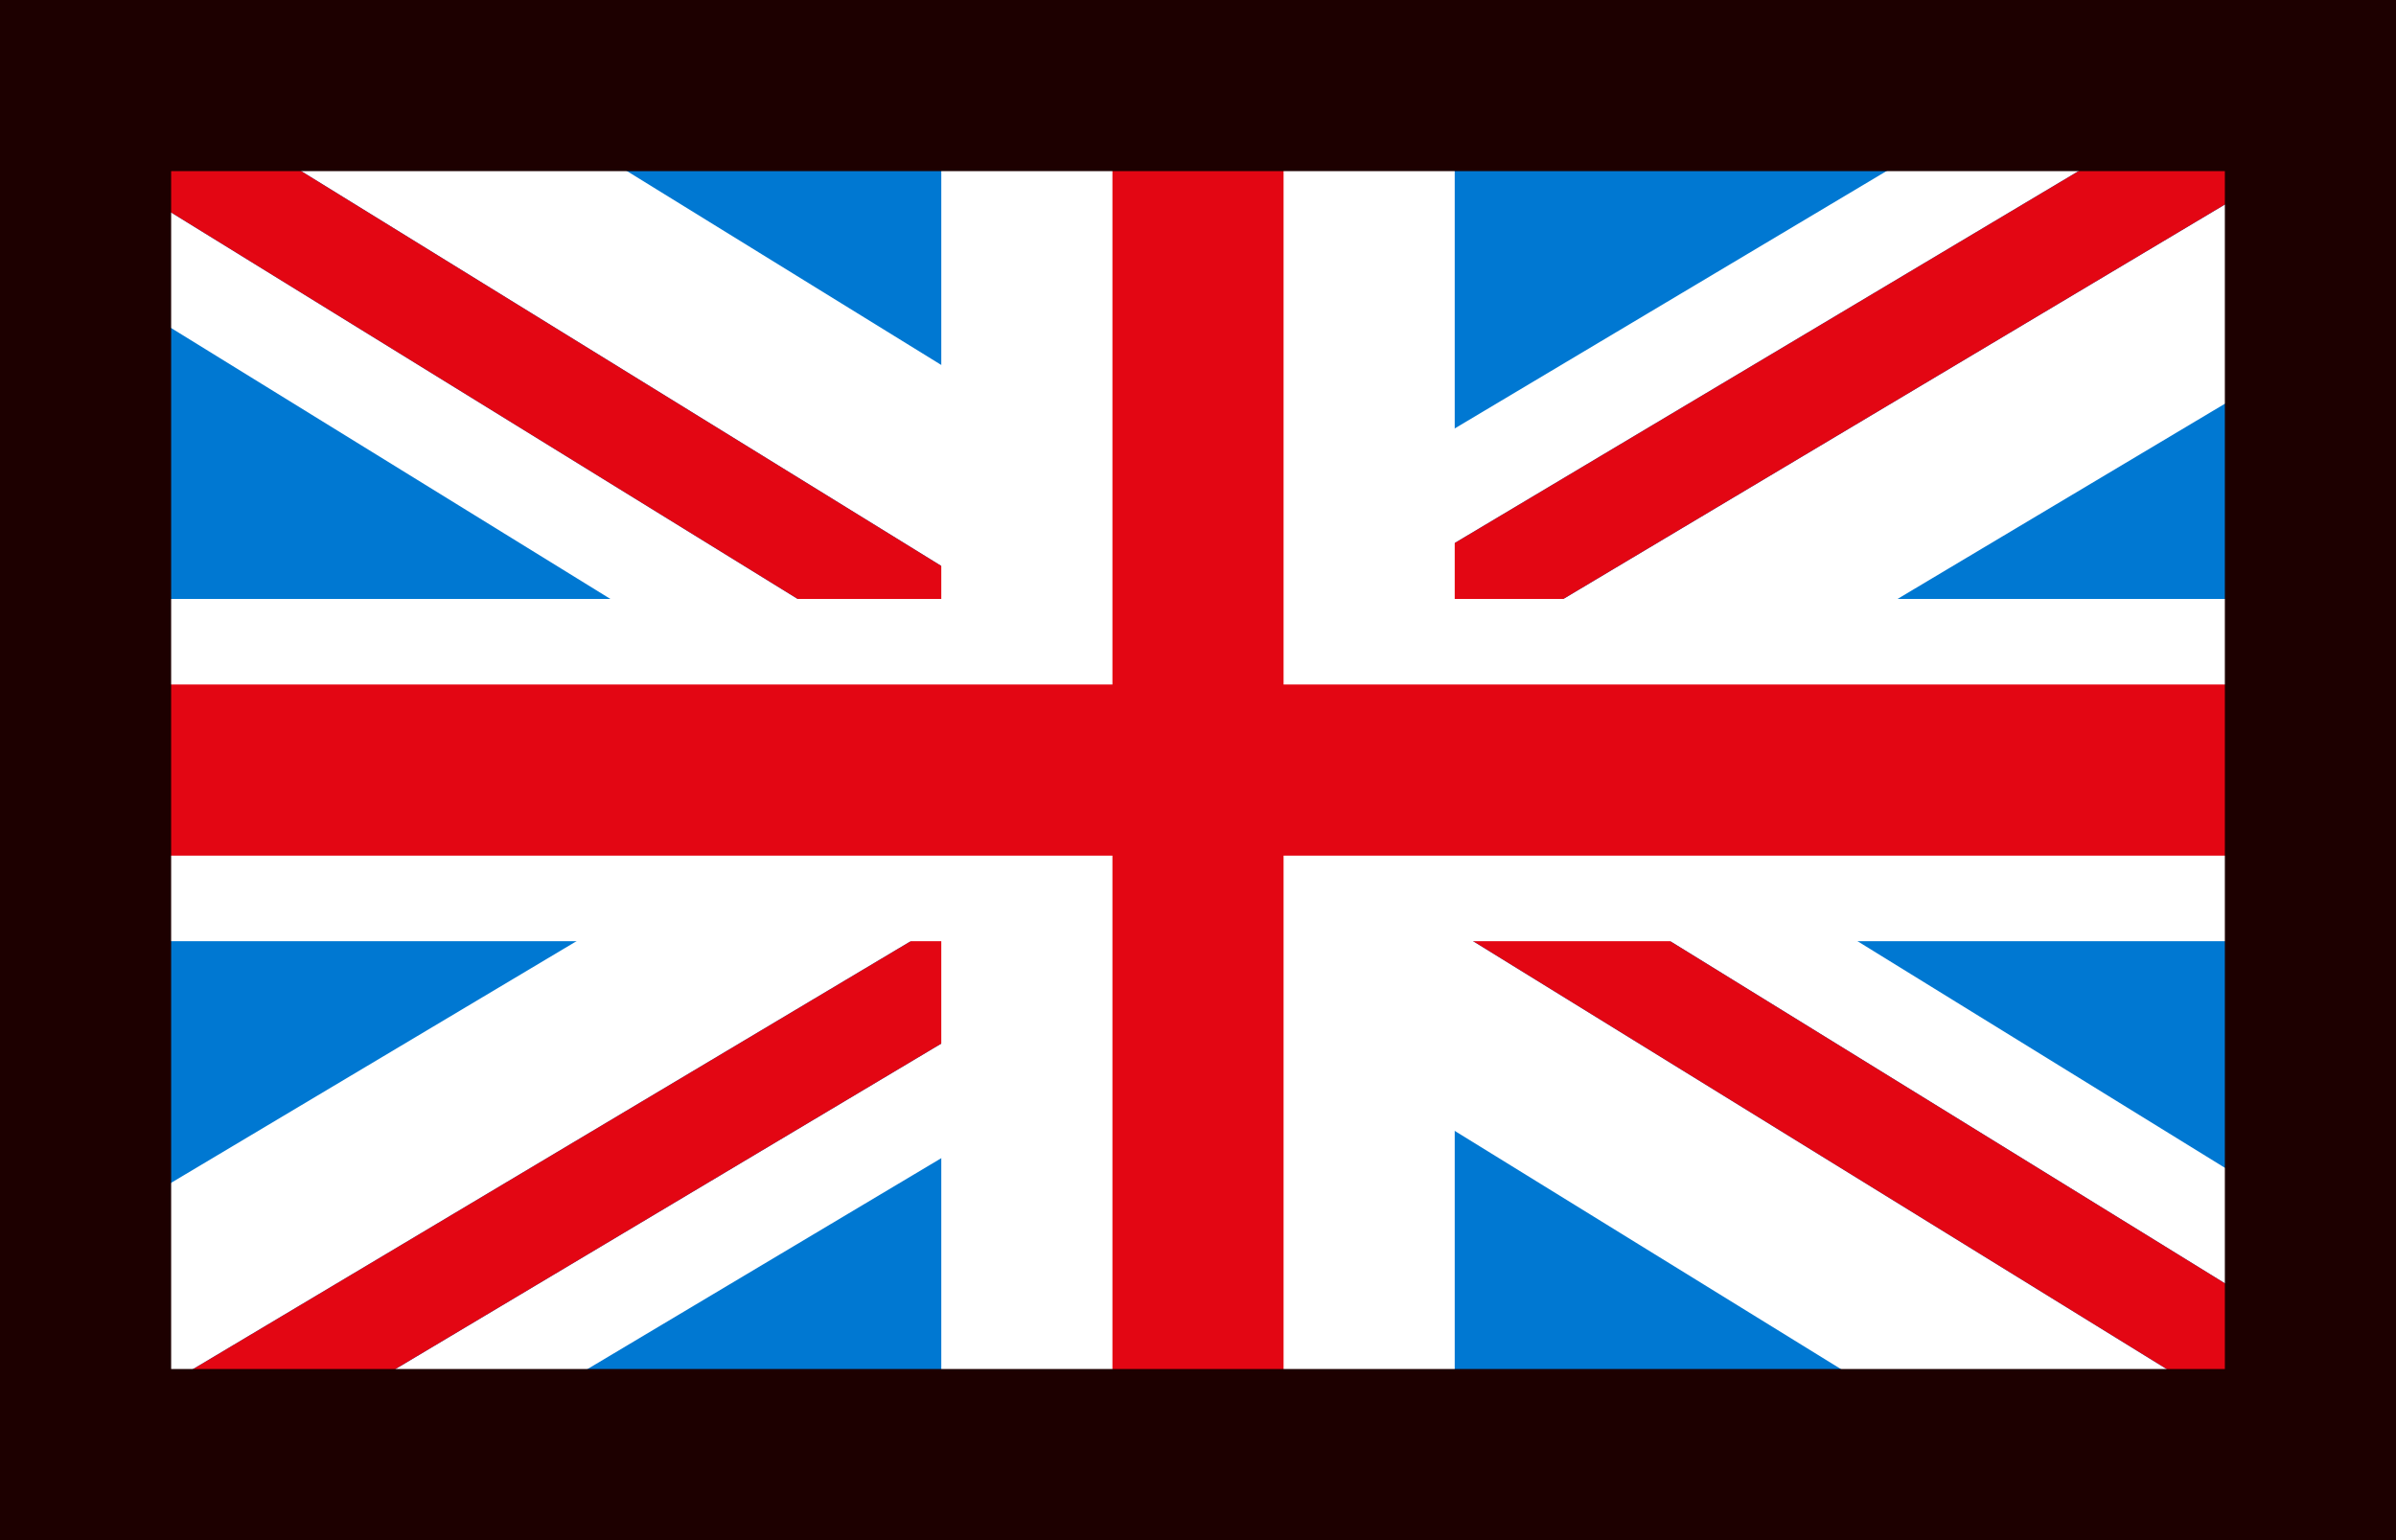
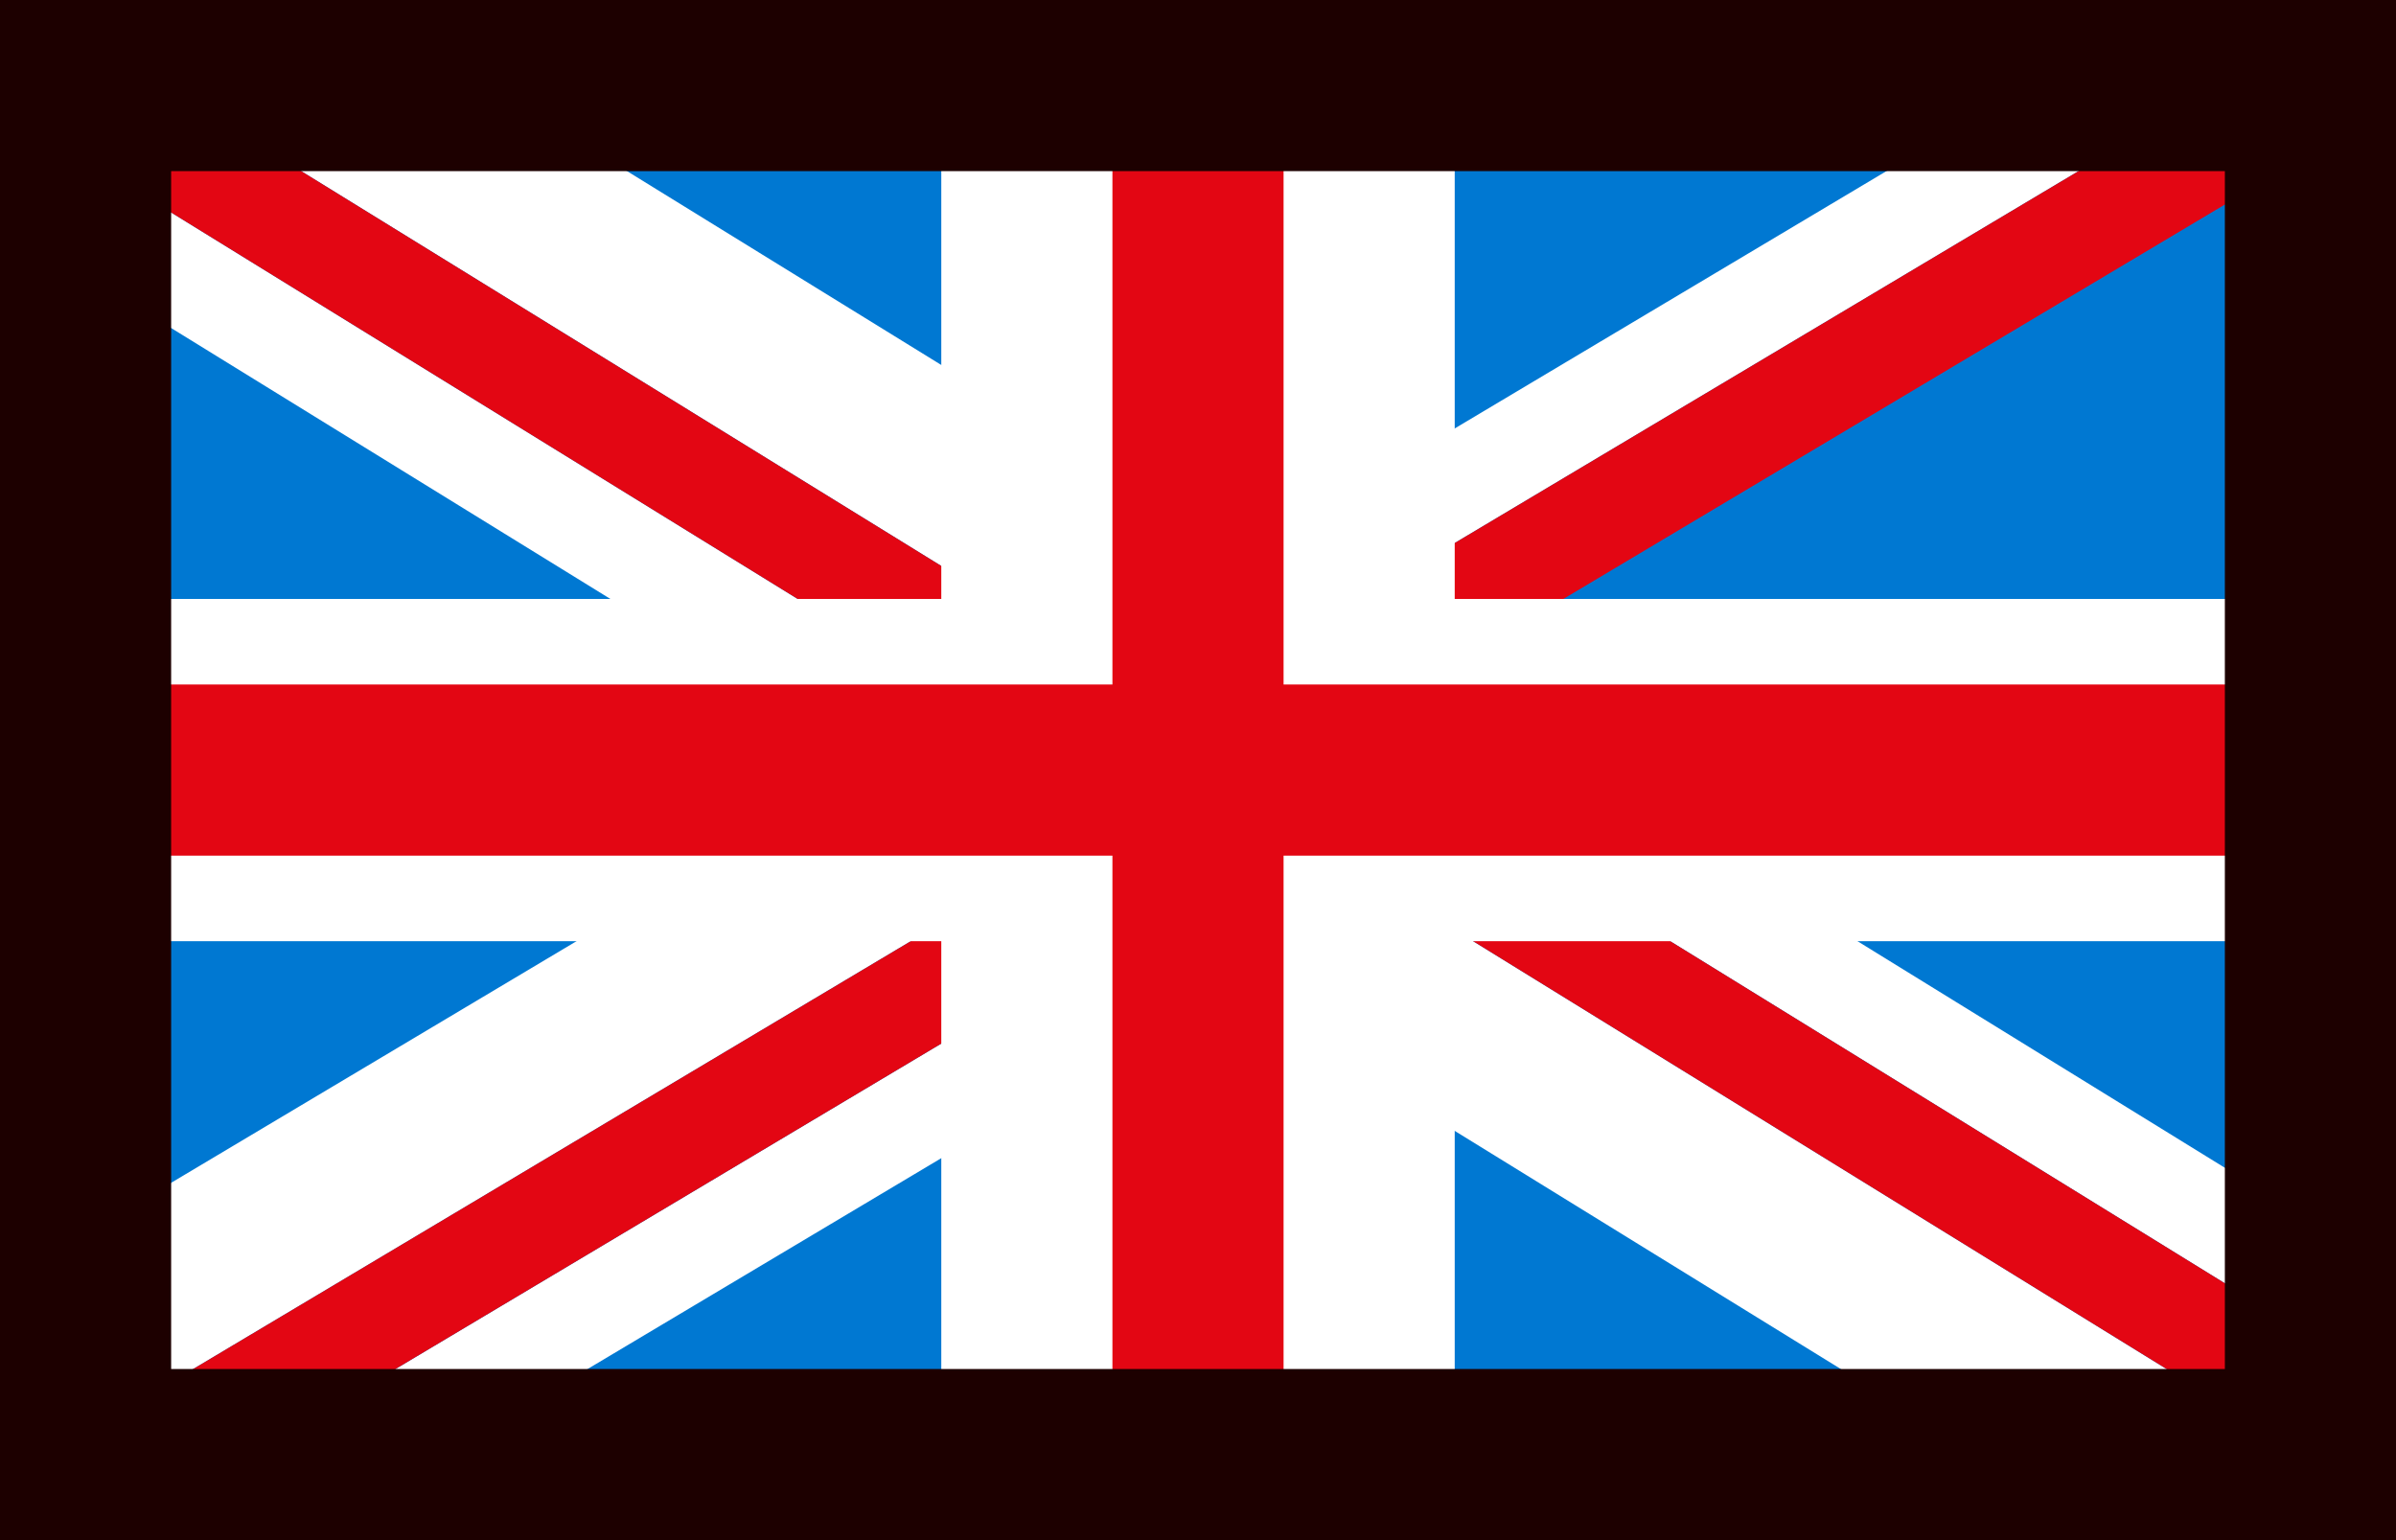
<svg xmlns="http://www.w3.org/2000/svg" version="1.1" id="Layer_1" x="0px" y="0px" width="14px" height="9px" viewBox="0 0 14 9" style="enable-background:new 0 0 14 9;" xml:space="preserve">
  <style type="text/css">
	.st0{fill:#0078D2;}
	.st1{fill:none;}
	.st2{fill:#FFFFFF;}
	.st3{fill:#E30613;}
	.st4{fill:#1D0000;}
</style>
  <rect id="XMLID_23_" x="0" class="st0" width="14" height="9" />
  <polygon id="XMLID_44_" class="st1" points="14,7.441 14,1.763 9.32,4.554 " />
  <polygon id="XMLID_45_" class="st1" points="1.756,9 12.377,9 7.157,5.78 " />
  <polygon id="XMLID_46_" class="st1" points="7.419,4.167 7.259,3.86 7.095,4.165 7.255,4.473 " />
  <polygon id="XMLID_47_" class="st1" points="12.7,0 2.043,0 7.28,3.231 " />
  <polygon id="XMLID_48_" class="st1" points="0,1.3 0,7.508 5.118,4.457 " />
  <polygon id="XMLID_49_" class="st2" points="5.674,4.125 0,0.625 0,1.3 5.118,4.457 " />
  <polygon id="XMLID_50_" class="st2" points="6.26,3.776 6.743,3.488 7.095,4.165 7.259,3.86 7.015,3.39 7.28,3.231 2.043,0 0.139,0   " />
  <polygon id="XMLID_51_" class="st3" points="0.139,0 0,0 0,0.625 5.674,4.125 6.26,3.776 " />
  <polygon id="XMLID_52_" class="st2" points="8.764,4.886 14,8.116 14,7.441 9.32,4.554 " />
  <polygon id="XMLID_53_" class="st2" points="14,8.827 8.178,5.235 8.022,5.328 7.877,5.049 7.403,4.757 7.75,5.426 7.157,5.78   12.377,9 14,9 " />
  <polygon id="XMLID_54_" class="st3" points="7.255,4.473 7.419,4.168 7.419,4.167 7.255,4.473 " />
  <polygon id="XMLID_55_" class="st3" points="8.178,5.235 14,8.827 14,8.116 8.764,4.886 " />
  <polygon id="XMLID_56_" class="st3" points="7.56,4.439 7.518,4.357 7.419,4.168 7.255,4.473 7.403,4.757 7.877,5.049 7.56,4.439   " />
  <polygon id="XMLID_57_" class="st2" points="7.044,4.26 6.876,4.573 7.205,4.377 7.255,4.473 7.255,4.473 7.095,4.165 7.044,4.26   " />
  <polygon id="XMLID_58_" class="st2" points="6.078,5.049 5.118,4.457 0,7.508 0,8.673 " />
  <polygon id="XMLID_59_" class="st2" points="6.703,5.499 6.797,5.325 0.634,9 1.756,9 7.157,5.78 " />
  <polygon id="XMLID_60_" class="st2" points="5.674,4.125 5.118,4.457 6.078,5.049 6.634,4.717 " />
  <polygon id="XMLID_61_" class="st2" points="7.095,4.165 6.743,3.488 6.26,3.776 7.044,4.26 " />
  <polygon id="XMLID_62_" class="st2" points="7.044,4.26 6.876,4.573 6.876,4.573 7.044,4.26 " />
  <polygon id="XMLID_63_" class="st2" points="6.876,4.573 7.044,4.26 6.26,3.776 5.674,4.125 6.634,4.717 " />
  <polygon id="XMLID_64_" class="st2" points="7.485,4.915 6.797,5.325 6.703,5.499 7.157,5.78 7.75,5.426 7.403,4.757 7.403,4.757   " />
  <rect id="XMLID_65_" x="7.255" y="4.473" class="st2" width="0" height="0" />
  <polygon id="XMLID_66_" class="st2" points="7.255,4.473 7.403,4.757 7.403,4.757 7.255,4.473 " />
  <polygon id="XMLID_67_" class="st3" points="7.177,4.618 7.255,4.473 7.205,4.377 6.876,4.573 6.757,4.794 6.757,4.794 6.485,5.3   6.078,5.049 0,8.673 0,9 0.634,9 6.797,5.325 7.177,4.618 " />
  <polygon id="XMLID_68_" class="st3" points="6.757,4.794 6.634,4.717 6.078,5.049 6.485,5.3 " />
  <polygon id="XMLID_69_" class="st3" points="6.757,4.794 6.757,4.794 6.876,4.573 6.876,4.573 " />
  <polygon id="XMLID_70_" class="st3" points="6.634,4.717 6.757,4.794 6.876,4.573 " />
  <polygon id="XMLID_71_" class="st3" points="7.403,4.757 7.177,4.618 6.797,5.325 7.485,4.915 " />
  <polygon id="XMLID_72_" class="st3" points="7.177,4.618 7.177,4.618 7.255,4.473 7.255,4.473 " />
  <polygon id="XMLID_73_" class="st3" points="7.403,4.757 7.255,4.473 7.177,4.618 " />
  <polygon id="XMLID_74_" class="st2" points="7.518,3.378 7.259,3.86 7.419,4.167 7.419,4.167 7.28,3.901 7.696,3.653 7.736,3.577   7.779,3.603 13.822,0 12.7,0 7.28,3.231 " />
-   <polygon id="XMLID_75_" class="st2" points="8.36,3.962 9.32,4.554 14,1.763 14,0.599 " />
  <polygon id="XMLID_76_" class="st2" points="7.28,3.231 7.015,3.39 7.259,3.86 7.518,3.378 " />
  <polygon id="XMLID_77_" class="st2" points="8.764,4.886 9.32,4.554 8.36,3.962 7.804,4.293 " />
  <polygon id="XMLID_78_" class="st2" points="7.736,3.577 7.696,3.653 7.779,3.603 " />
  <polygon id="XMLID_79_" class="st2" points="8.022,5.328 8.178,5.235 7.877,5.049 " />
  <rect id="XMLID_80_" x="7.419" y="4.167" class="st2" width="0" height="0" />
  <polygon id="XMLID_81_" class="st2" points="7.804,4.293 7.56,4.439 7.877,5.049 8.178,5.235 8.764,4.886 " />
  <polygon id="XMLID_82_" class="st2" points="7.419,4.168 7.518,4.357 7.419,4.168 " />
  <polygon id="XMLID_83_" class="st3" points="7.56,4.439 7.56,4.439 7.518,4.357 " />
  <polygon id="XMLID_84_" class="st3" points="7.464,4.084 7.696,3.653 7.28,3.901 7.419,4.167 7.464,4.084 " />
  <polygon id="XMLID_85_" class="st3" points="14,0.599 14,0 13.822,0 7.779,3.603 8.36,3.962 " />
  <polygon id="XMLID_86_" class="st3" points="7.804,4.293 8.36,3.962 7.779,3.603 7.696,3.653 7.464,4.084 " />
  <polygon id="XMLID_87_" class="st3" points="7.464,4.084 7.464,4.084 7.419,4.167 7.419,4.168 " />
  <polygon id="XMLID_88_" class="st3" points="7.419,4.168 7.518,4.357 7.56,4.439 7.804,4.293 7.464,4.084 " />
  <rect id="XMLID_21_" x="5.5" class="st2" width="3" height="9" />
  <rect id="XMLID_20_" x="6" y="-2.5" transform="matrix(8.913054e-11 -1 1 8.913054e-11 2.5 11.5)" class="st2" width="2" height="14" />
  <rect id="XMLID_18_" x="6.5" class="st3" width="1" height="9" />
  <rect id="XMLID_19_" x="6.5" y="-2.5" transform="matrix(-3.583409e-10 -1 1 -3.583409e-10 2.5 11.5)" class="st3" width="1" height="14" />
  <g>
    <path class="st4" d="M13,1v7H1V1H13 M14,0H0v9h14V0L14,0z" />
  </g>
</svg>